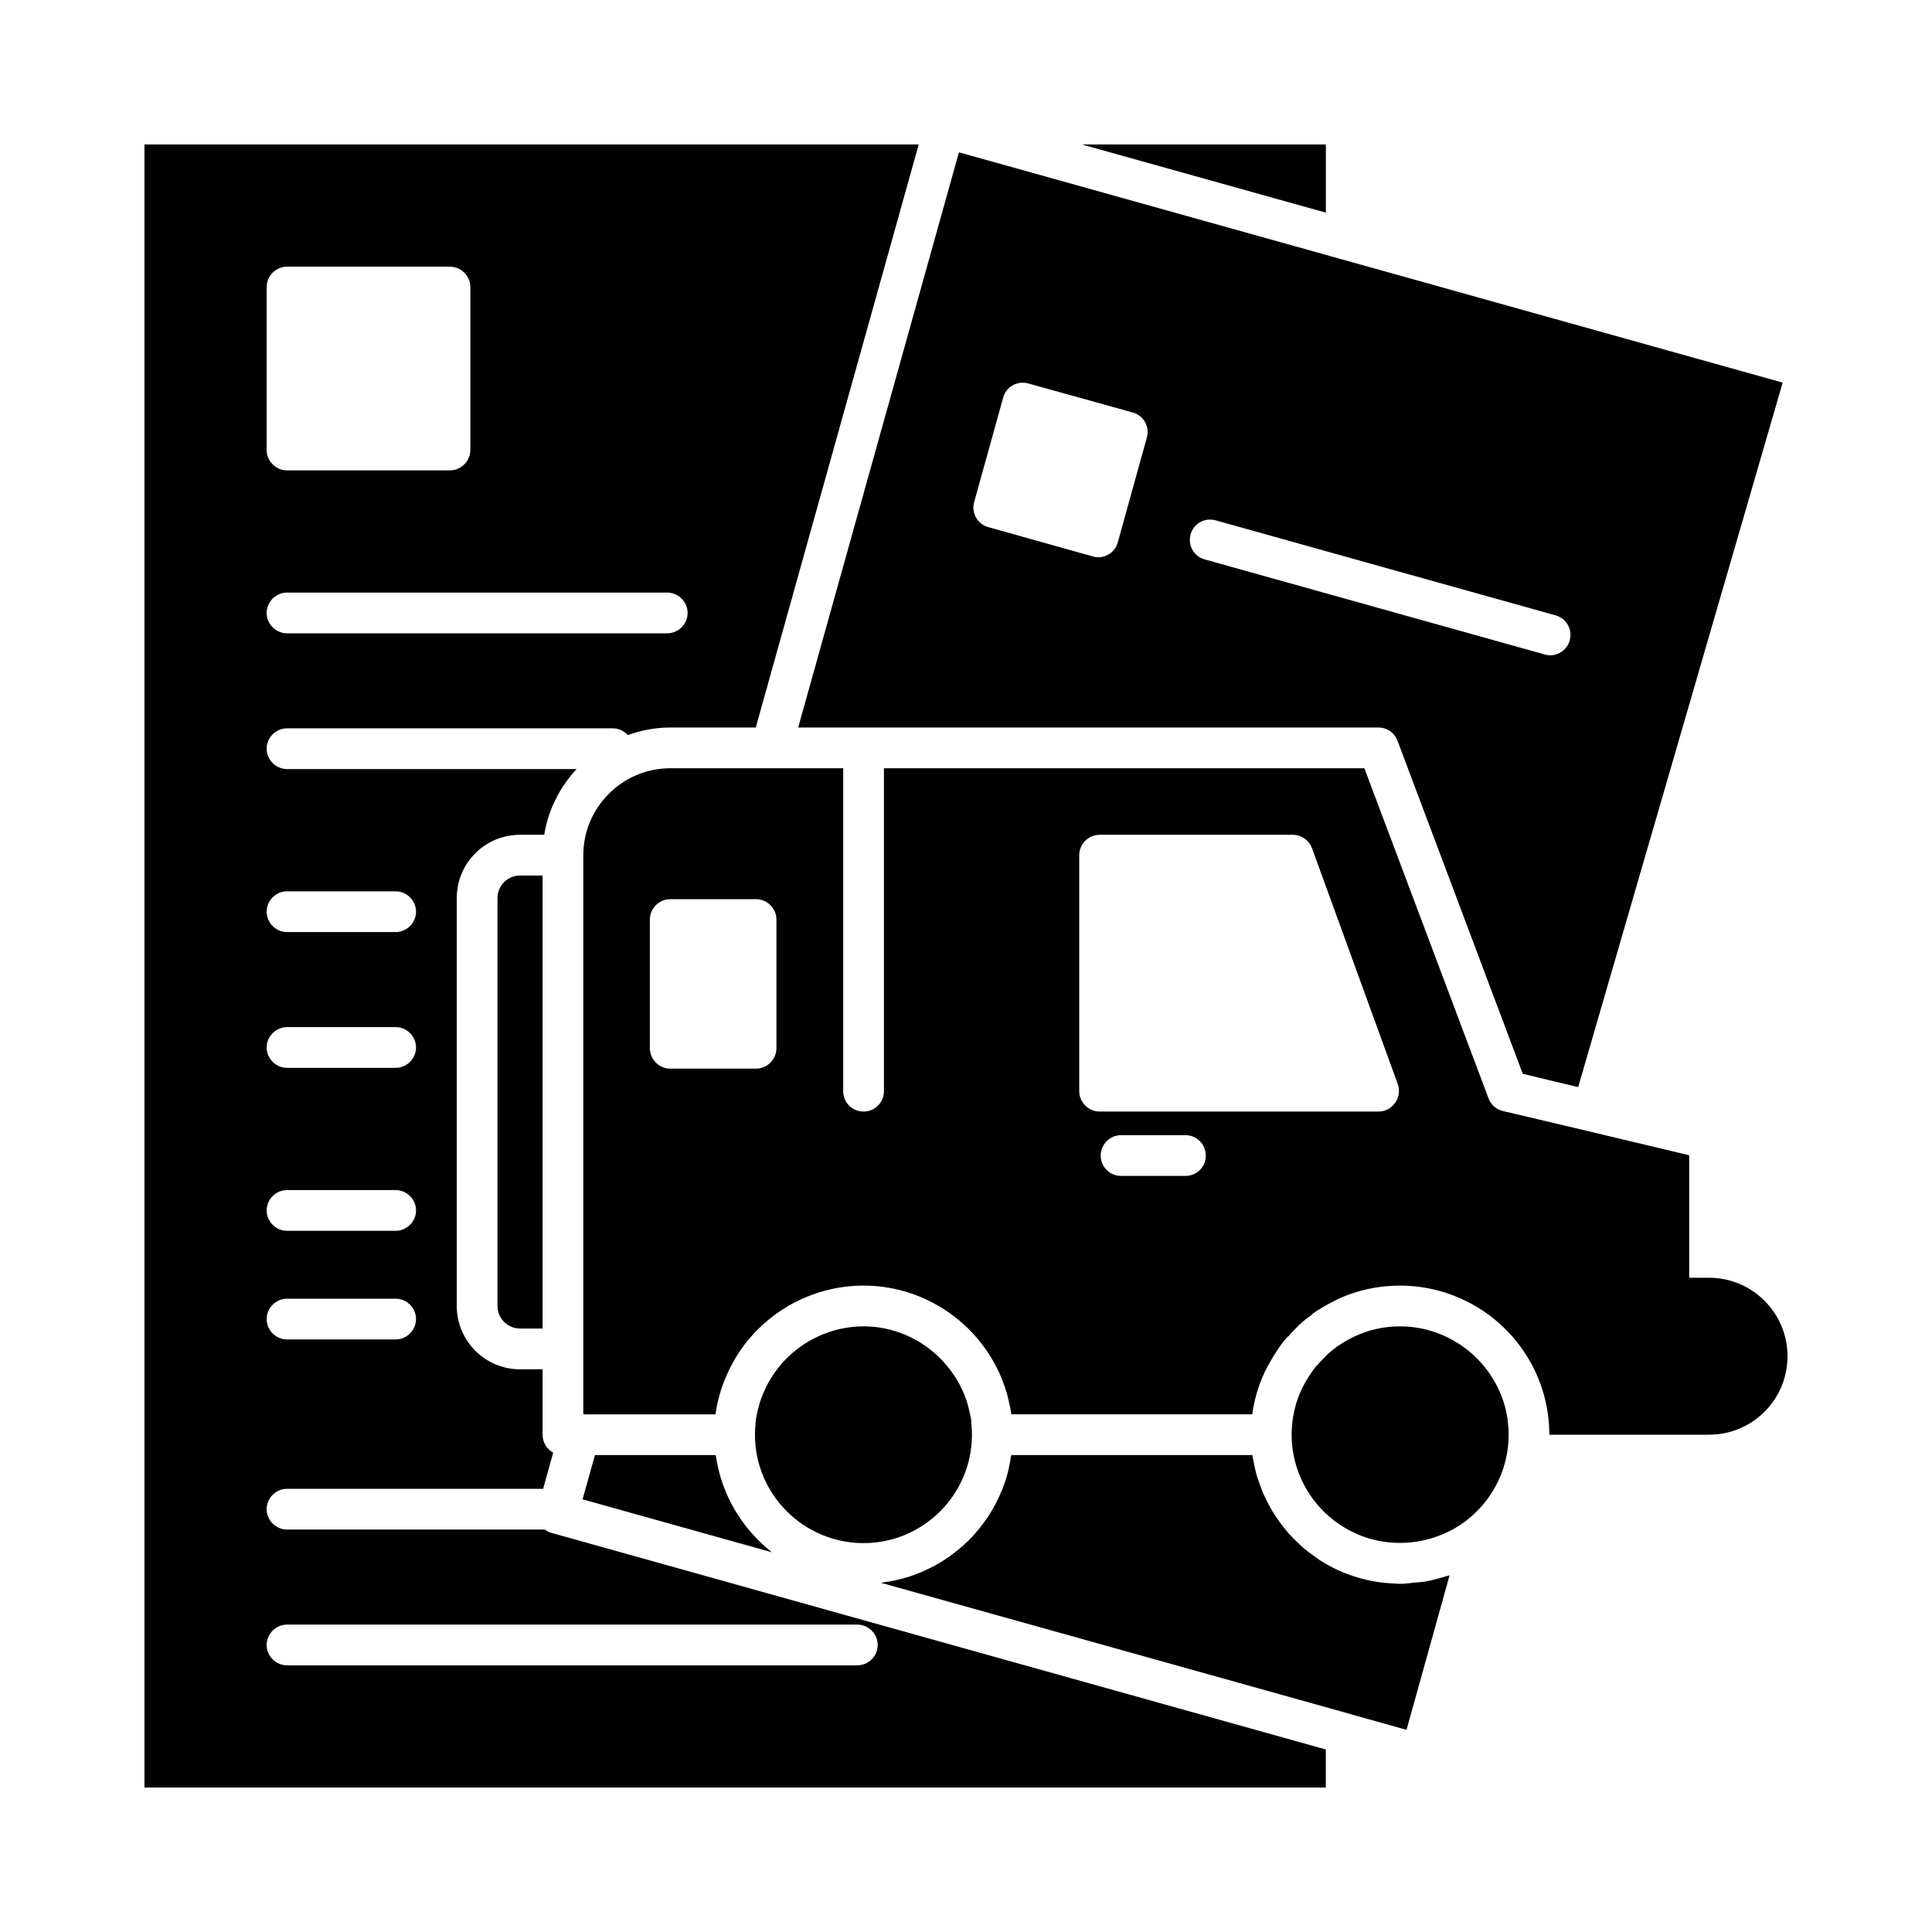
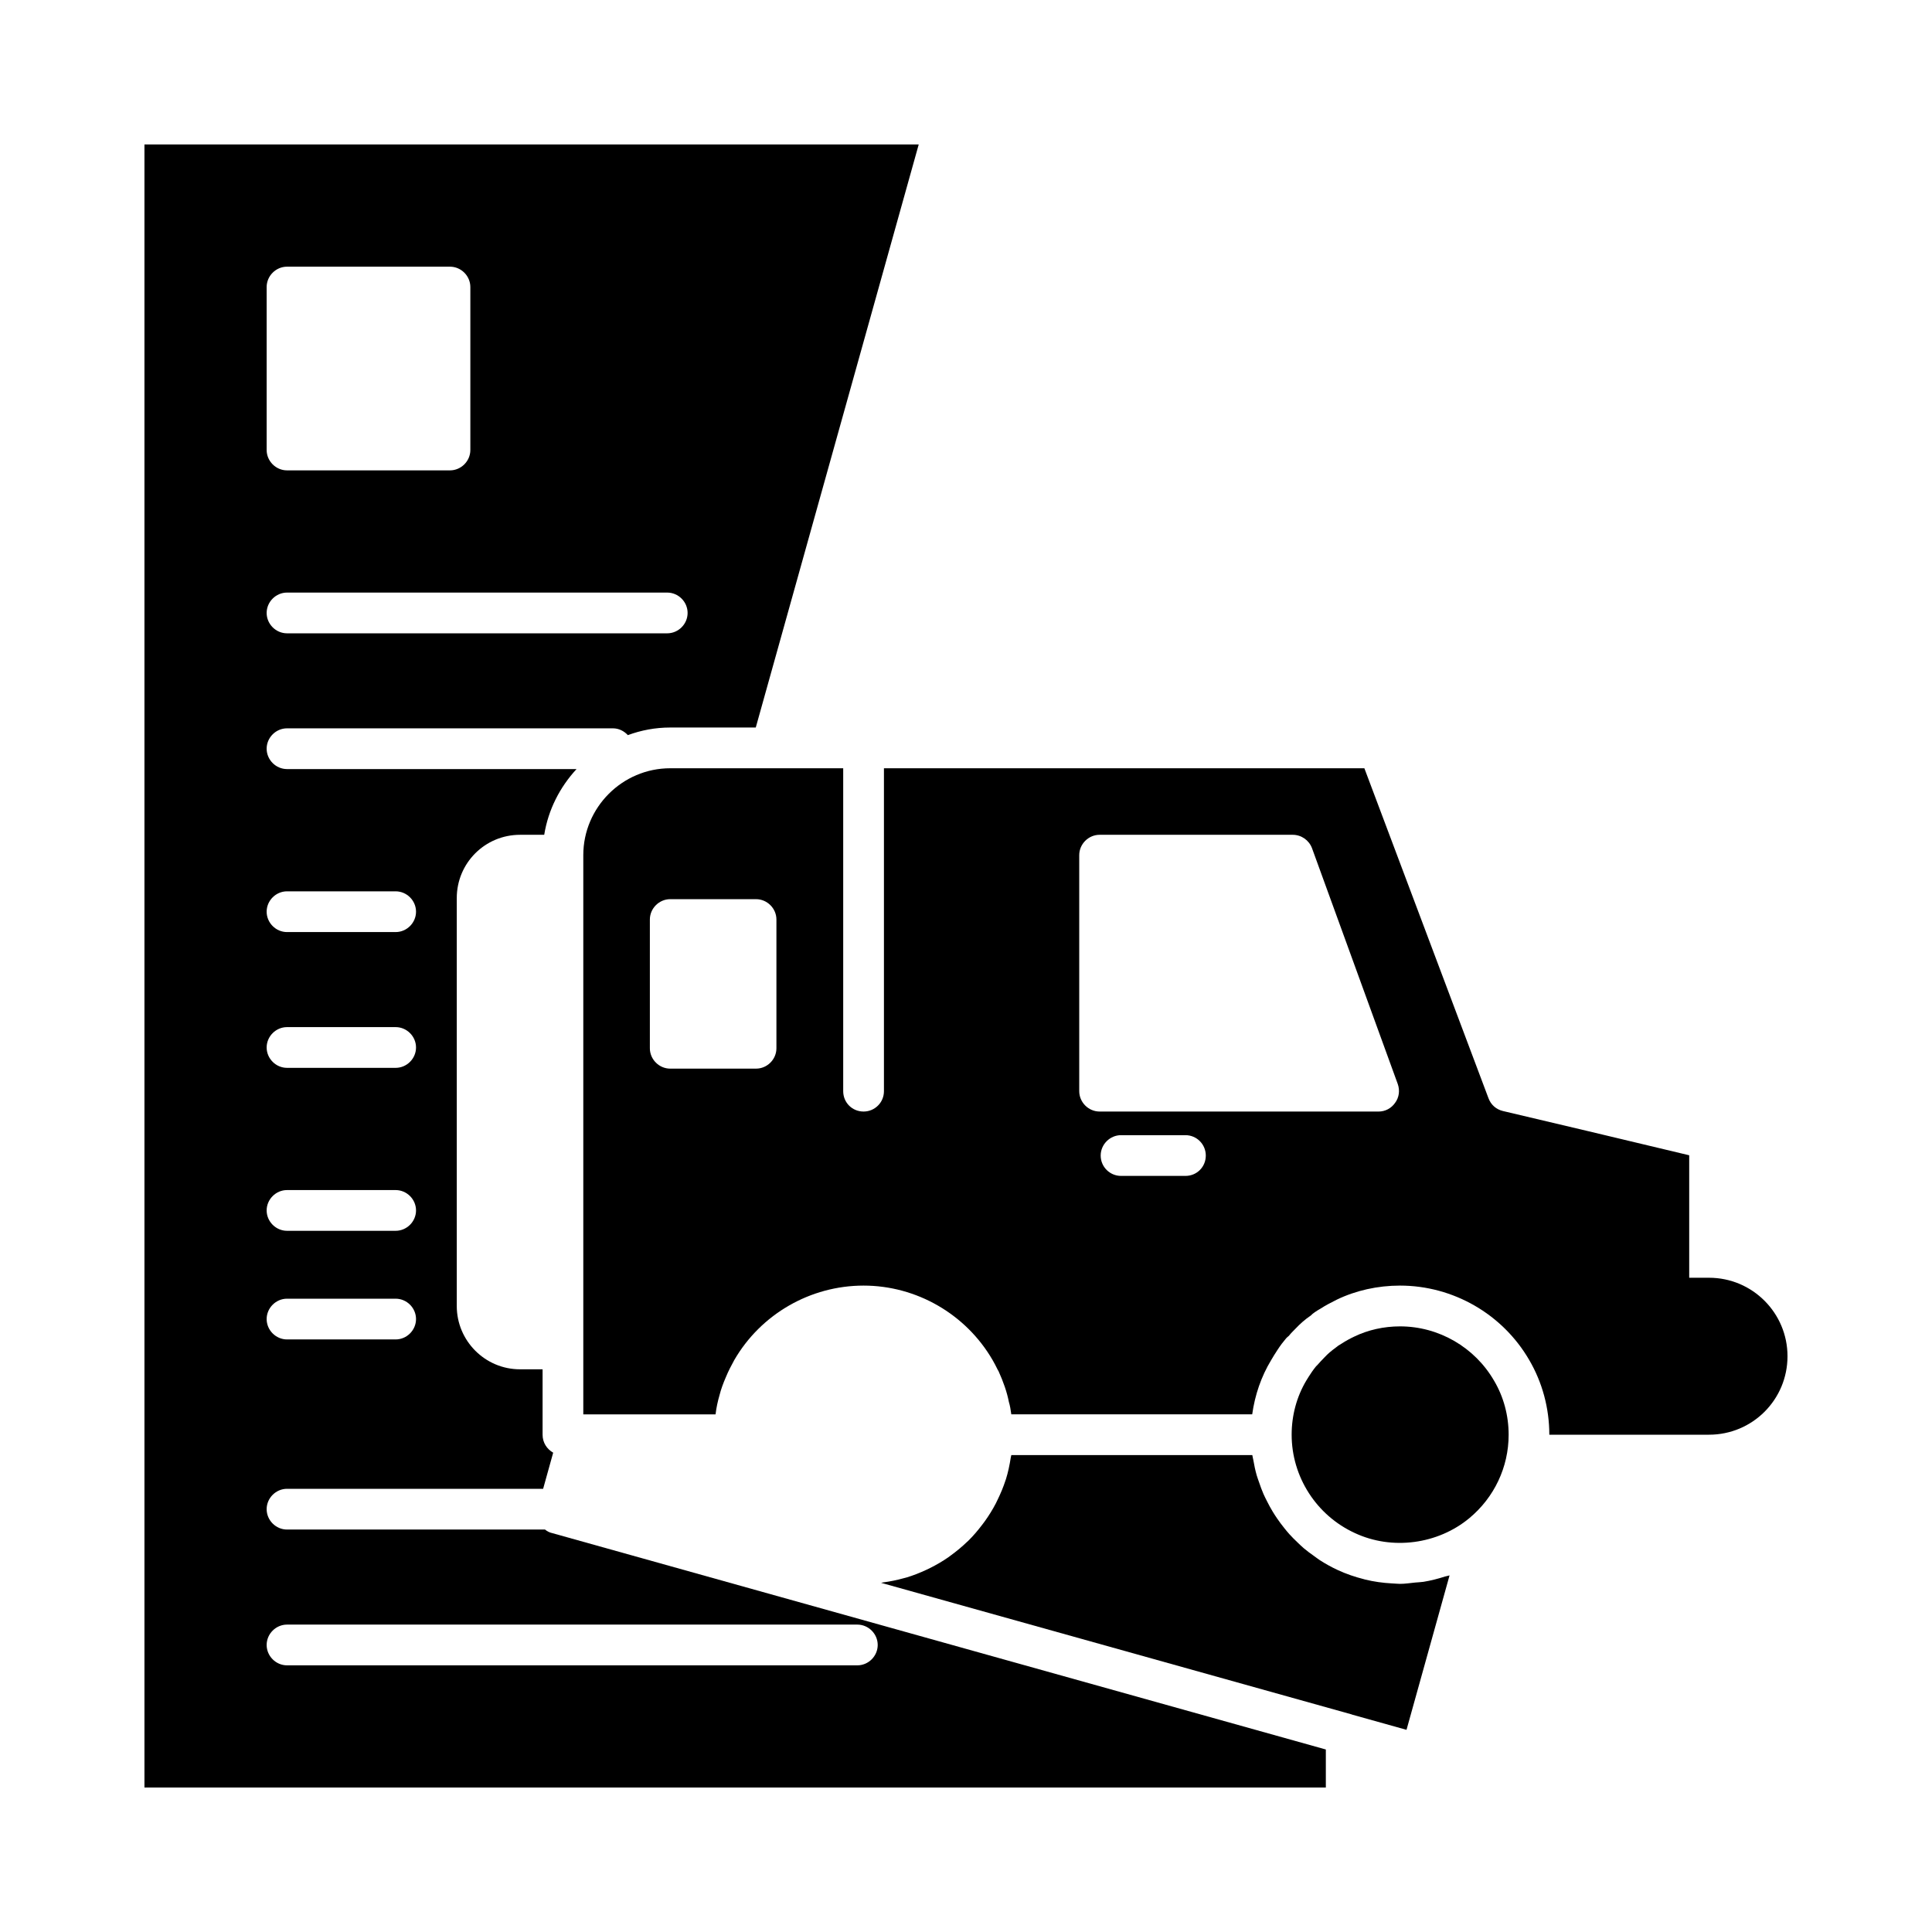
<svg xmlns="http://www.w3.org/2000/svg" fill="#000000" width="800px" height="800px" version="1.1" viewBox="144 144 512 512">
  <g>
-     <path d="m401.37 520.12c-0.078-0.262-0.254-1.273-0.492-2.223-0.387-1.855-0.969-3.598-1.828-5.488-0.141-0.23-0.262-0.473-0.367-0.73-0.238-0.57-0.527-1.098-0.863-1.617-5.234-9.059-14.754-14.562-24.953-14.562-10.246 0-19.793 5.504-24.91 14.359-0.633 1.066-1.168 2.152-1.652 3.289-0.465 1.102-0.871 2.207-1.168 3.375-0.406 1.379-0.641 2.516-0.809 3.695-0.016 0.176-0.027 0.344-0.043 0.43-0.156 1.531-0.211 2.496-0.211 3.57 0 15.836 12.91 28.719 28.789 28.719 15.828 0 28.711-12.883 28.711-28.719 0-1.082-0.055-2.102-0.176-3.121-0.012-0.203-0.027-0.773-0.027-0.977z" />
-     <path d="m499.32 212.65-101.19-28.285-42.609 152.44h17.273 0.07 0.07 136.39c2.231 0 4.246 1.367 5.039 3.527l33.184 88.238 14.684 3.527 54.195-186.7zm-51.387 47.285-7.699 27.781c-0.359 1.367-1.297 2.59-2.519 3.238-0.867 0.508-1.73 0.723-2.664 0.723-0.504 0-1.008-0.07-1.441-0.215l-27.711-7.773c-2.879-0.793-4.535-3.742-3.742-6.621l7.699-27.711c0.793-2.879 3.742-4.535 6.621-3.742l27.711 7.699c2.883 0.793 4.535 3.746 3.746 6.621zm112.06 53.766c-0.648 2.375-2.805 3.957-5.184 3.957-0.504 0-0.938-0.07-1.441-0.215l-90.109-25.191c-2.879-0.793-4.535-3.742-3.742-6.621 0.793-2.879 3.742-4.535 6.621-3.742l90.109 25.191c2.883 0.793 4.539 3.742 3.746 6.621z" />
    <path d="m503.02 550.26c9.945 4.66 22.043 2.965 30.355-3.922 6.629-5.496 10.43-13.559 10.43-22.117 0-5.109-1.336-10.059-3.852-14.305-5.152-8.914-14.695-14.414-24.938-14.414-4.273 0-8.461 0.934-12.125 2.707-1.188 0.562-2.285 1.168-3.309 1.836-0.754 0.43-1.152 0.711-1.488 1.004-1.414 1.039-2.223 1.742-3.035 2.613-0.766 0.766-1.348 1.414-1.926 2.066-0.121 0.133-0.246 0.262-0.379 0.379-0.379 0.473-0.754 0.949-1.098 1.461-0.582 0.879-1.066 1.594-1.488 2.32-2.539 4.266-3.867 9.215-3.867 14.332 0 11.148 6.562 21.367 16.719 26.039z" />
-     <path d="m342.86 549.91c-1.445-1.68-2.734-3.484-3.883-5.387-0.156-0.262-0.324-0.516-0.477-0.777-1.105-1.93-2.035-3.961-2.805-6.074-0.105-0.293-0.223-0.578-0.32-0.875-0.719-2.133-1.246-4.348-1.594-6.625-0.027-0.191-0.105-0.363-0.133-0.555h-31.98l-3.289 11.723 50.148 14.023c-0.086-0.07-0.156-0.16-0.246-0.23-1.738-1.379-3.344-2.914-4.828-4.562-0.195-0.223-0.398-0.434-0.594-0.66z" />
-     <path d="m275.84 382v108.1c0 3.297 2.68 5.973 5.973 5.973h5.973l0.004-120.05h-5.973c-3.297 0-5.977 2.676-5.977 5.973z" />
    <path d="m290.31 550.28c-0.719-0.145-1.367-0.504-1.871-0.934h-68.375c-2.949 0-5.398-2.449-5.398-5.398 0-2.949 2.449-5.398 5.398-5.398h67.871l2.664-9.574c-1.656-0.938-2.809-2.664-2.809-4.75v-17.344h-5.973c-9.285 0-16.77-7.559-16.77-16.77v-108.11c0-9.285 7.484-16.77 16.77-16.77h6.406c1.078-6.695 4.176-12.668 8.566-17.418h-76.727c-2.949 0-5.398-2.449-5.398-5.398s2.449-5.398 5.398-5.398h86.367c1.582 0 2.949 0.719 3.957 1.801 3.527-1.297 7.269-2.016 11.227-2.016h22.672l43.184-154.52h-205.19v435.43h313.08v-10.078zm-75.645-330.21c0-2.949 2.449-5.398 5.398-5.398h43.184c2.949 0 5.398 2.445 5.398 5.398v43.184c0 2.949-2.449 5.398-5.398 5.398h-43.184c-2.949 0-5.398-2.449-5.398-5.398zm5.398 80.969h100.76c2.949 0 5.398 2.445 5.398 5.398 0 2.949-2.449 5.398-5.398 5.398h-100.76c-2.949 0-5.398-2.449-5.398-5.398 0-2.949 2.449-5.398 5.398-5.398zm0 79.172h28.789c2.949 0 5.398 2.445 5.398 5.398 0 2.949-2.449 5.398-5.398 5.398h-28.789c-2.949 0-5.398-2.449-5.398-5.398 0-2.953 2.449-5.398 5.398-5.398zm0 35.984h28.789c2.949 0 5.398 2.445 5.398 5.398 0 2.949-2.449 5.398-5.398 5.398h-28.789c-2.949 0-5.398-2.449-5.398-5.398 0-2.949 2.449-5.398 5.398-5.398zm0 43.184h28.789c2.949 0 5.398 2.445 5.398 5.398 0 2.949-2.449 5.398-5.398 5.398h-28.789c-2.949 0-5.398-2.449-5.398-5.398 0-2.949 2.449-5.398 5.398-5.398zm0 28.789h28.789c2.949 0 5.398 2.445 5.398 5.398 0 2.949-2.449 5.398-5.398 5.398h-28.789c-2.949 0-5.398-2.449-5.398-5.398s2.449-5.398 5.398-5.398zm151.14 97.164h-151.14c-2.949 0-5.398-2.449-5.398-5.398 0-2.949 2.449-5.398 5.398-5.398h151.14c2.949 0 5.398 2.445 5.398 5.398-0.004 2.953-2.449 5.398-5.398 5.398z" />
    <path d="m596.91 482.62h-5.254v-32.461l-26.848-6.406-22.527-5.324c-1.801-0.434-3.168-1.656-3.816-3.383l-32.891-87.445-127.32-0.004v85.574c0 3.023-2.445 5.398-5.398 5.398-3.023 0-5.398-2.375-5.398-5.398v-85.574h-45.848c-12.668 0-23.031 10.363-23.031 23.031v148.19h35.051c0.215-1.801 0.574-3.453 1.078-5.184 0.359-1.441 0.938-3.023 1.656-4.68 0.648-1.582 1.441-3.094 2.231-4.535 7.055-12.164 20.152-19.723 34.258-19.723 14.035 0 27.133 7.559 34.188 19.723 0.434 0.793 0.938 1.656 1.367 2.59 0.07 0.145 0.145 0.215 0.215 0.359 1.297 2.879 2.231 5.543 2.734 8.133 0.289 0.938 0.504 2.16 0.648 3.312h63.84c0.719-5.109 2.375-10.004 5.039-14.395 0.504-0.863 1.078-1.801 1.656-2.664 0.793-1.223 1.512-2.16 2.305-3.094 0.215-0.215 0.434-0.434 0.719-0.648 0.504-0.648 1.078-1.223 1.727-1.871 1.223-1.297 2.59-2.519 4.102-3.527 0.434-0.504 1.512-1.223 2.664-1.871 1.078-0.719 2.59-1.512 4.176-2.305 5.039-2.445 10.867-3.742 16.77-3.742 14.105 0 27.207 7.559 34.258 19.723 3.453 5.902 5.324 12.738 5.324 19.793h42.32c11.516 0 20.801-9.285 20.801-20.801 0.004-11.438-9.277-20.793-20.797-20.793zm-247.15-60.82c0 2.949-2.449 5.398-5.398 5.398h-22.742c-2.949 0-5.398-2.445-5.398-5.398v-34.113c0-2.949 2.449-5.398 5.398-5.398h22.742c2.949 0 5.398 2.449 5.398 5.398zm108.39 33.828h-17.059c-2.949 0-5.398-2.375-5.398-5.398 0-2.949 2.445-5.398 5.398-5.398h17.059c3.023 0 5.398 2.449 5.398 5.398 0 3.023-2.375 5.398-5.398 5.398zm55.562-19.359c-1.008 1.441-2.59 2.305-4.391 2.305l-73.914-0.004c-2.949 0-5.398-2.449-5.398-5.398v-62.543c0-2.949 2.449-5.398 5.398-5.398h51.172c2.305 0 4.316 1.441 5.109 3.527l22.742 62.543c0.578 1.656 0.363 3.527-0.719 4.969z" />
-     <path d="m430.68 182.28 64.688 18.074v-18.074z" />
-     <path d="m484.32 548.92c-0.652-0.809-1.273-1.637-1.859-2.496-0.414-0.605-0.809-1.211-1.188-1.836-0.543-0.898-1.035-1.816-1.508-2.754-0.32-0.637-0.645-1.262-0.93-1.914-0.449-1.027-0.824-2.082-1.184-3.144-0.203-0.605-0.438-1.191-0.613-1.809-0.383-1.336-0.664-2.703-0.902-4.082-0.066-0.371-0.172-0.73-0.227-1.105-0.008-0.055-0.027-0.109-0.035-0.164h-63.863c-0.031 0.23-0.113 0.438-0.148 0.668-0.305 1.957-0.707 3.883-1.285 5.734-0.027 0.086-0.066 0.168-0.094 0.258-0.582 1.805-1.312 3.539-2.137 5.223-0.148 0.309-0.285 0.617-0.445 0.922-0.859 1.648-1.836 3.223-2.914 4.723-0.219 0.305-0.445 0.598-0.672 0.898-1.141 1.5-2.356 2.941-3.695 4.262-0.125 0.121-0.258 0.23-0.387 0.352-1.309 1.258-2.707 2.414-4.176 3.488-0.234 0.172-0.453 0.352-0.691 0.516-1.527 1.062-3.144 2.004-4.82 2.848-0.34 0.172-0.676 0.332-1.02 0.492-1.711 0.801-3.477 1.504-5.312 2.055-0.246 0.074-0.5 0.121-0.746 0.191-1.766 0.492-3.578 0.867-5.434 1.109-0.184 0.023-0.352 0.086-0.535 0.109l124.71 34.871c0.043 0.012 0.074 0.039 0.113 0.055l14.418 4.031 11.406-40.926c-0.379 0.133-0.789 0.164-1.172 0.289-1.883 0.598-3.793 1.102-5.754 1.414-0.727 0.113-1.457 0.117-2.191 0.191-1.336 0.133-2.66 0.348-4.012 0.348-0.508 0-1.004-0.062-1.508-0.082-0.207-0.008-0.41-0.023-0.617-0.035-2.398-0.129-4.766-0.453-7.078-1.016-0.117-0.027-0.227-0.066-0.344-0.098-2.383-0.602-4.723-1.391-6.992-2.449-1.648-0.758-3.215-1.641-4.719-2.602-0.5-0.32-0.957-0.695-1.441-1.035-0.969-0.684-1.926-1.375-2.824-2.141-0.531-0.453-1.02-0.941-1.527-1.418-0.777-0.734-1.539-1.48-2.254-2.277-0.484-0.535-0.941-1.098-1.395-1.664z" />
+     <path d="m484.32 548.92c-0.652-0.809-1.273-1.637-1.859-2.496-0.414-0.605-0.809-1.211-1.188-1.836-0.543-0.898-1.035-1.816-1.508-2.754-0.32-0.637-0.645-1.262-0.93-1.914-0.449-1.027-0.824-2.082-1.184-3.144-0.203-0.605-0.438-1.191-0.613-1.809-0.383-1.336-0.664-2.703-0.902-4.082-0.066-0.371-0.172-0.73-0.227-1.105-0.008-0.055-0.027-0.109-0.035-0.164h-63.863c-0.031 0.23-0.113 0.438-0.148 0.668-0.305 1.957-0.707 3.883-1.285 5.734-0.027 0.086-0.066 0.168-0.094 0.258-0.582 1.805-1.312 3.539-2.137 5.223-0.148 0.309-0.285 0.617-0.445 0.922-0.859 1.648-1.836 3.223-2.914 4.723-0.219 0.305-0.445 0.598-0.672 0.898-1.141 1.5-2.356 2.941-3.695 4.262-0.125 0.121-0.258 0.23-0.387 0.352-1.309 1.258-2.707 2.414-4.176 3.488-0.234 0.172-0.453 0.352-0.691 0.516-1.527 1.062-3.144 2.004-4.82 2.848-0.34 0.172-0.676 0.332-1.02 0.492-1.711 0.801-3.477 1.504-5.312 2.055-0.246 0.074-0.5 0.121-0.746 0.191-1.766 0.492-3.578 0.867-5.434 1.109-0.184 0.023-0.352 0.086-0.535 0.109l124.71 34.871c0.043 0.012 0.074 0.039 0.113 0.055l14.418 4.031 11.406-40.926c-0.379 0.133-0.789 0.164-1.172 0.289-1.883 0.598-3.793 1.102-5.754 1.414-0.727 0.113-1.457 0.117-2.191 0.191-1.336 0.133-2.66 0.348-4.012 0.348-0.508 0-1.004-0.062-1.508-0.082-0.207-0.008-0.41-0.023-0.617-0.035-2.398-0.129-4.766-0.453-7.078-1.016-0.117-0.027-0.227-0.066-0.344-0.098-2.383-0.602-4.723-1.391-6.992-2.449-1.648-0.758-3.215-1.641-4.719-2.602-0.5-0.32-0.957-0.695-1.441-1.035-0.969-0.684-1.926-1.375-2.824-2.141-0.531-0.453-1.02-0.941-1.527-1.418-0.777-0.734-1.539-1.48-2.254-2.277-0.484-0.535-0.941-1.098-1.395-1.664" />
  </g>
</svg>